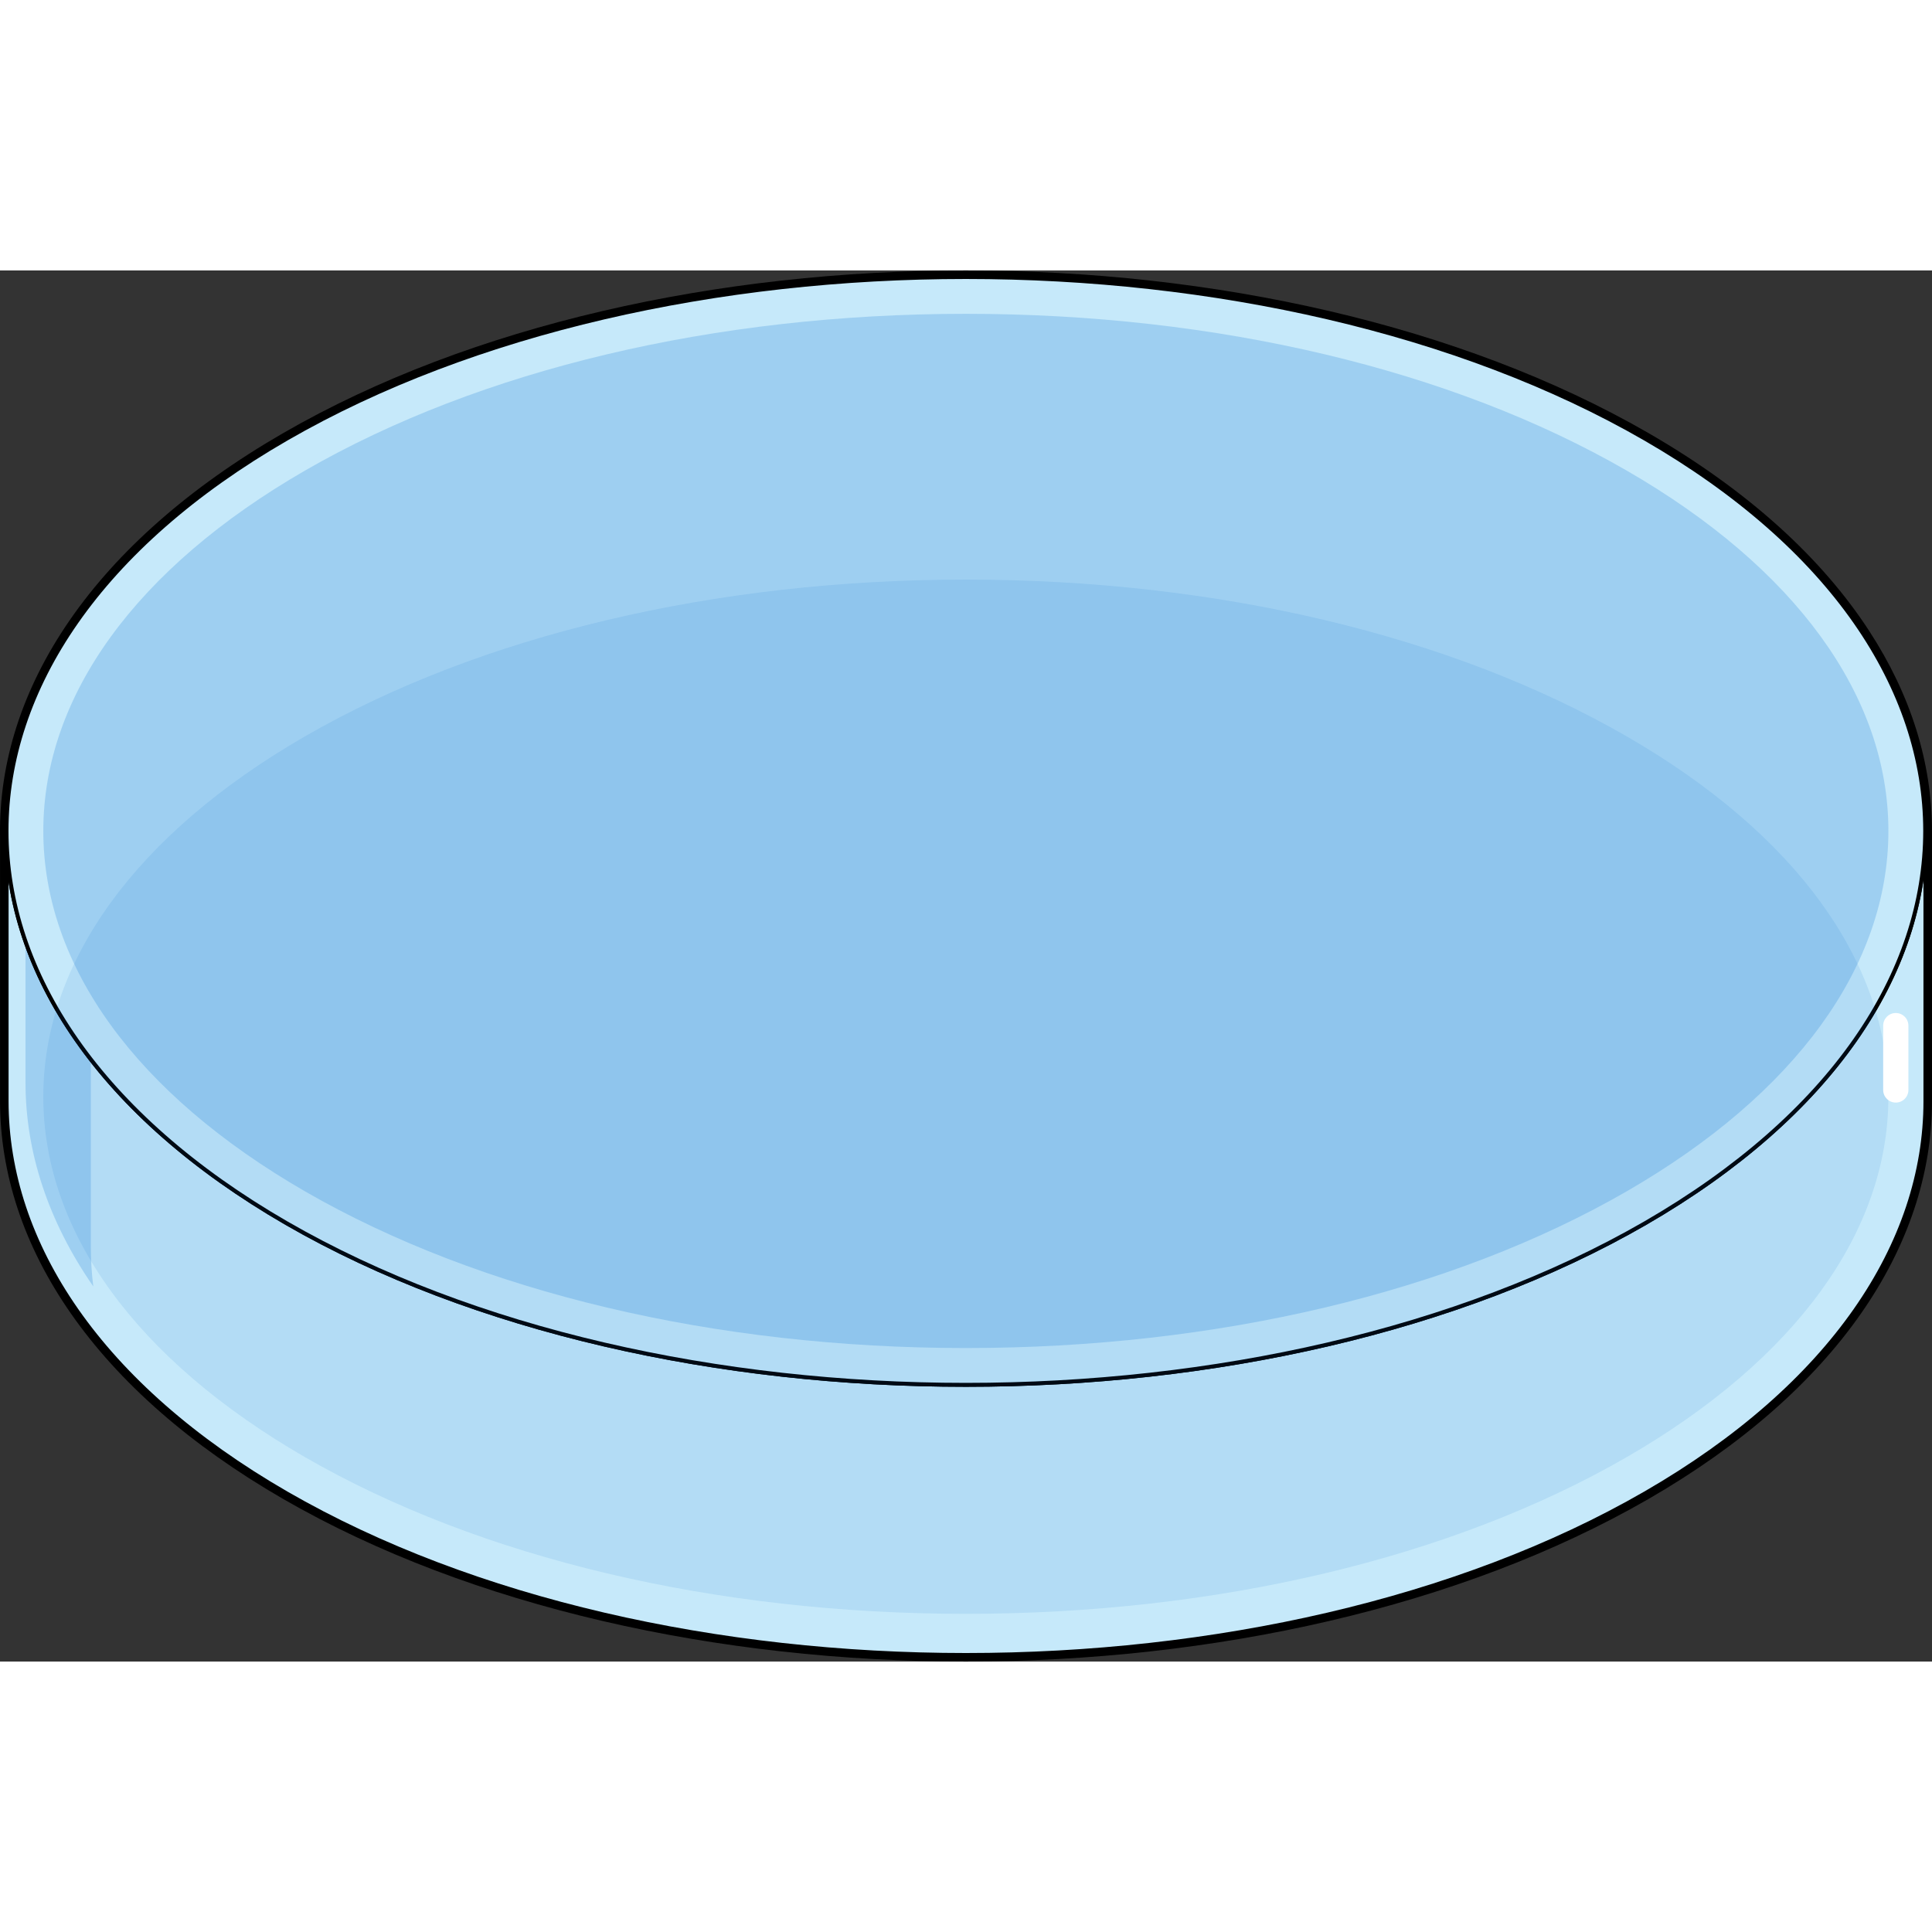
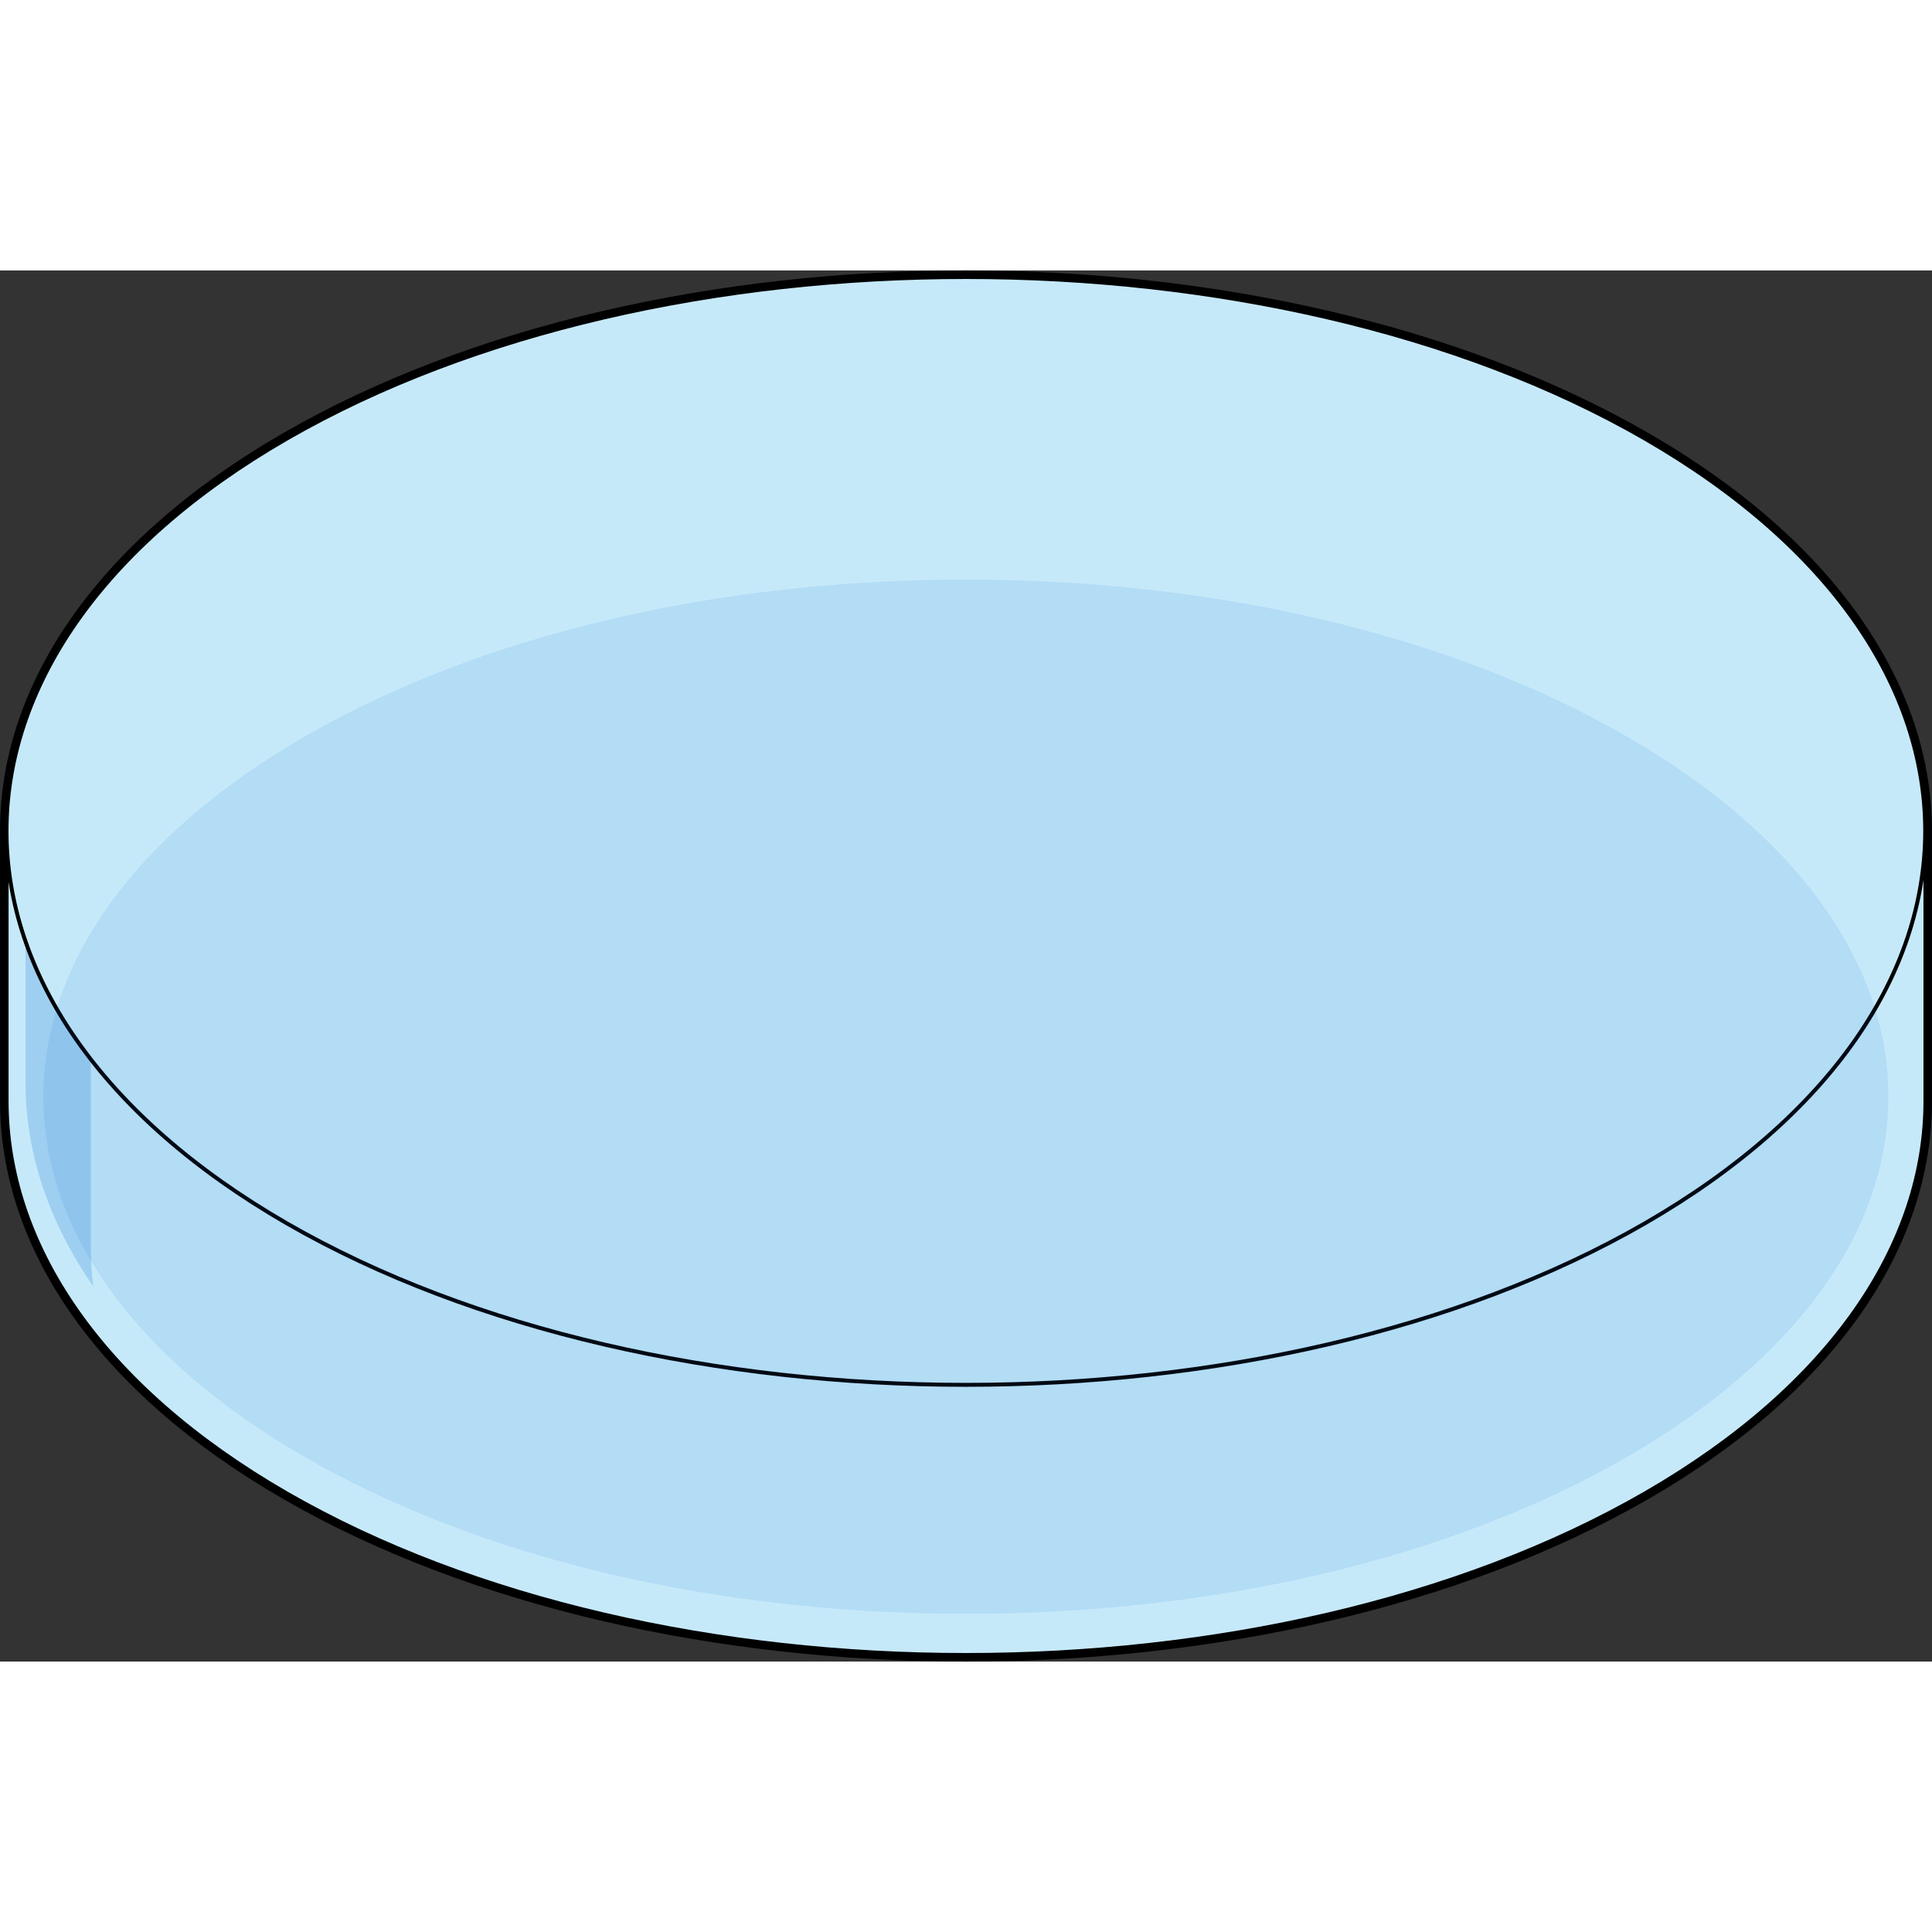
<svg xmlns="http://www.w3.org/2000/svg" version="1.1" id="Layer_1" width="800px" height="800px" viewBox="0 0 367.523 264.631" enable-background="new 0 0 367.523 264.631" xml:space="preserve">
  <rect x="0" y="0" width="367.523" height="264.631" fill="#333333" stroke="none" />
  <g>
    <path fill="none" stroke="#000000" stroke-width="2.5" stroke-linecap="round" stroke-linejoin="round" stroke-miterlimit="10" d="   M354.537,69.274c-8.844-13.617-22.705-26.366-41.584-37.262c-71.088-41.016-187.348-41.016-258.439,0   C18.611,52.734,0.865,80.151,1.256,107.5V158c0,27.098,17.771,54.15,53.258,74.632c71.092,41,187.352,41,258.439,0   c35.504-20.481,53.32-47.534,53.32-74.584v-51.399C366.273,93.97,362.357,81.287,354.537,69.274z" />
    <path fill="#C6E9FA" stroke="#000000" stroke-width="0.75" stroke-linecap="round" stroke-linejoin="round" stroke-miterlimit="10" d="   M312.953,32.012c-71.088-41.016-187.348-41.016-258.439,0C19.027,52.597,1.256,79.606,1.256,106.648V158   c0,27.098,17.771,54.15,53.258,74.632c71.092,41,187.352,41,258.439,0c35.504-20.481,53.32-47.534,53.32-74.584v-51.399l0,0   C366.273,79.606,348.457,52.541,312.953,32.012z" />
    <path opacity="0.2" fill="#006AD1" enable-background="new    " d="M17.279,135.408c0-5.58,0.783-11.158,2.326-16.675H4.85v35.762   c0,13.196,4.305,26.382,12.898,38.775c-0.313-2.505-0.469-5.013-0.469-7.522V135.408z" />
    <path fill="#C6E9FA" stroke="#000000" stroke-width="0.75" stroke-linecap="round" stroke-linejoin="round" stroke-miterlimit="10" d="   M312.953,181.243c-71.088,40.997-187.348,40.997-258.439,0c-71.033-41.02-71.033-108.231,0-149.231   c71.092-41.016,187.352-41.016,258.439,0C383.988,73.012,383.988,140.223,312.953,181.243z" />
-     <path fill="#C6E9FA" stroke="#000000" stroke-width="0.75" stroke-linecap="round" stroke-linejoin="round" stroke-miterlimit="10" d="   M312.953,181.243c-71.088,40.997-187.348,40.997-258.439,0c-71.033-41.02-71.033-108.231,0-149.231   c71.092-41.016,187.352-41.016,258.439,0C383.988,73.012,383.988,140.223,312.953,181.243z" />
-     <path opacity="0.2" fill="#006AD1" enable-background="new    " d="M183.734,204.991c-47.738,0-92.389-10.588-125.725-29.813   c-32.098-18.534-49.773-42.885-49.771-68.563C8.24,80.94,25.918,56.6,58.012,38.074C91.348,18.841,135.996,8.25,183.734,8.25   s92.387,10.591,125.719,29.825c32.096,18.525,49.773,42.866,49.775,68.54c0.004,25.678-17.674,50.028-49.777,68.563   C276.121,194.403,231.473,204.991,183.734,204.991z" />
    <path opacity="0.1" fill="#006AD1" enable-background="new    " d="M183.734,255.553c-47.738,0-92.389-10.588-125.725-29.813   c-32.098-18.535-49.773-42.886-49.771-68.563c0.002-25.673,17.68-50.015,49.773-68.54c33.336-19.233,77.984-29.825,125.723-29.825   s92.387,10.591,125.719,29.825c32.096,18.525,49.773,42.867,49.775,68.54c0.004,25.678-17.674,50.028-49.777,68.565   C276.121,244.965,231.473,255.553,183.734,255.553z" />
-     <path fill="#FFFFFF" d="M360.635,158.297c-1.324,0-2.398-1.074-2.398-2.399v-12.239c0-1.324,1.074-2.401,2.398-2.401   s2.4,1.077,2.4,2.401v12.239C363.035,157.223,361.959,158.297,360.635,158.297z" />
  </g>
</svg>